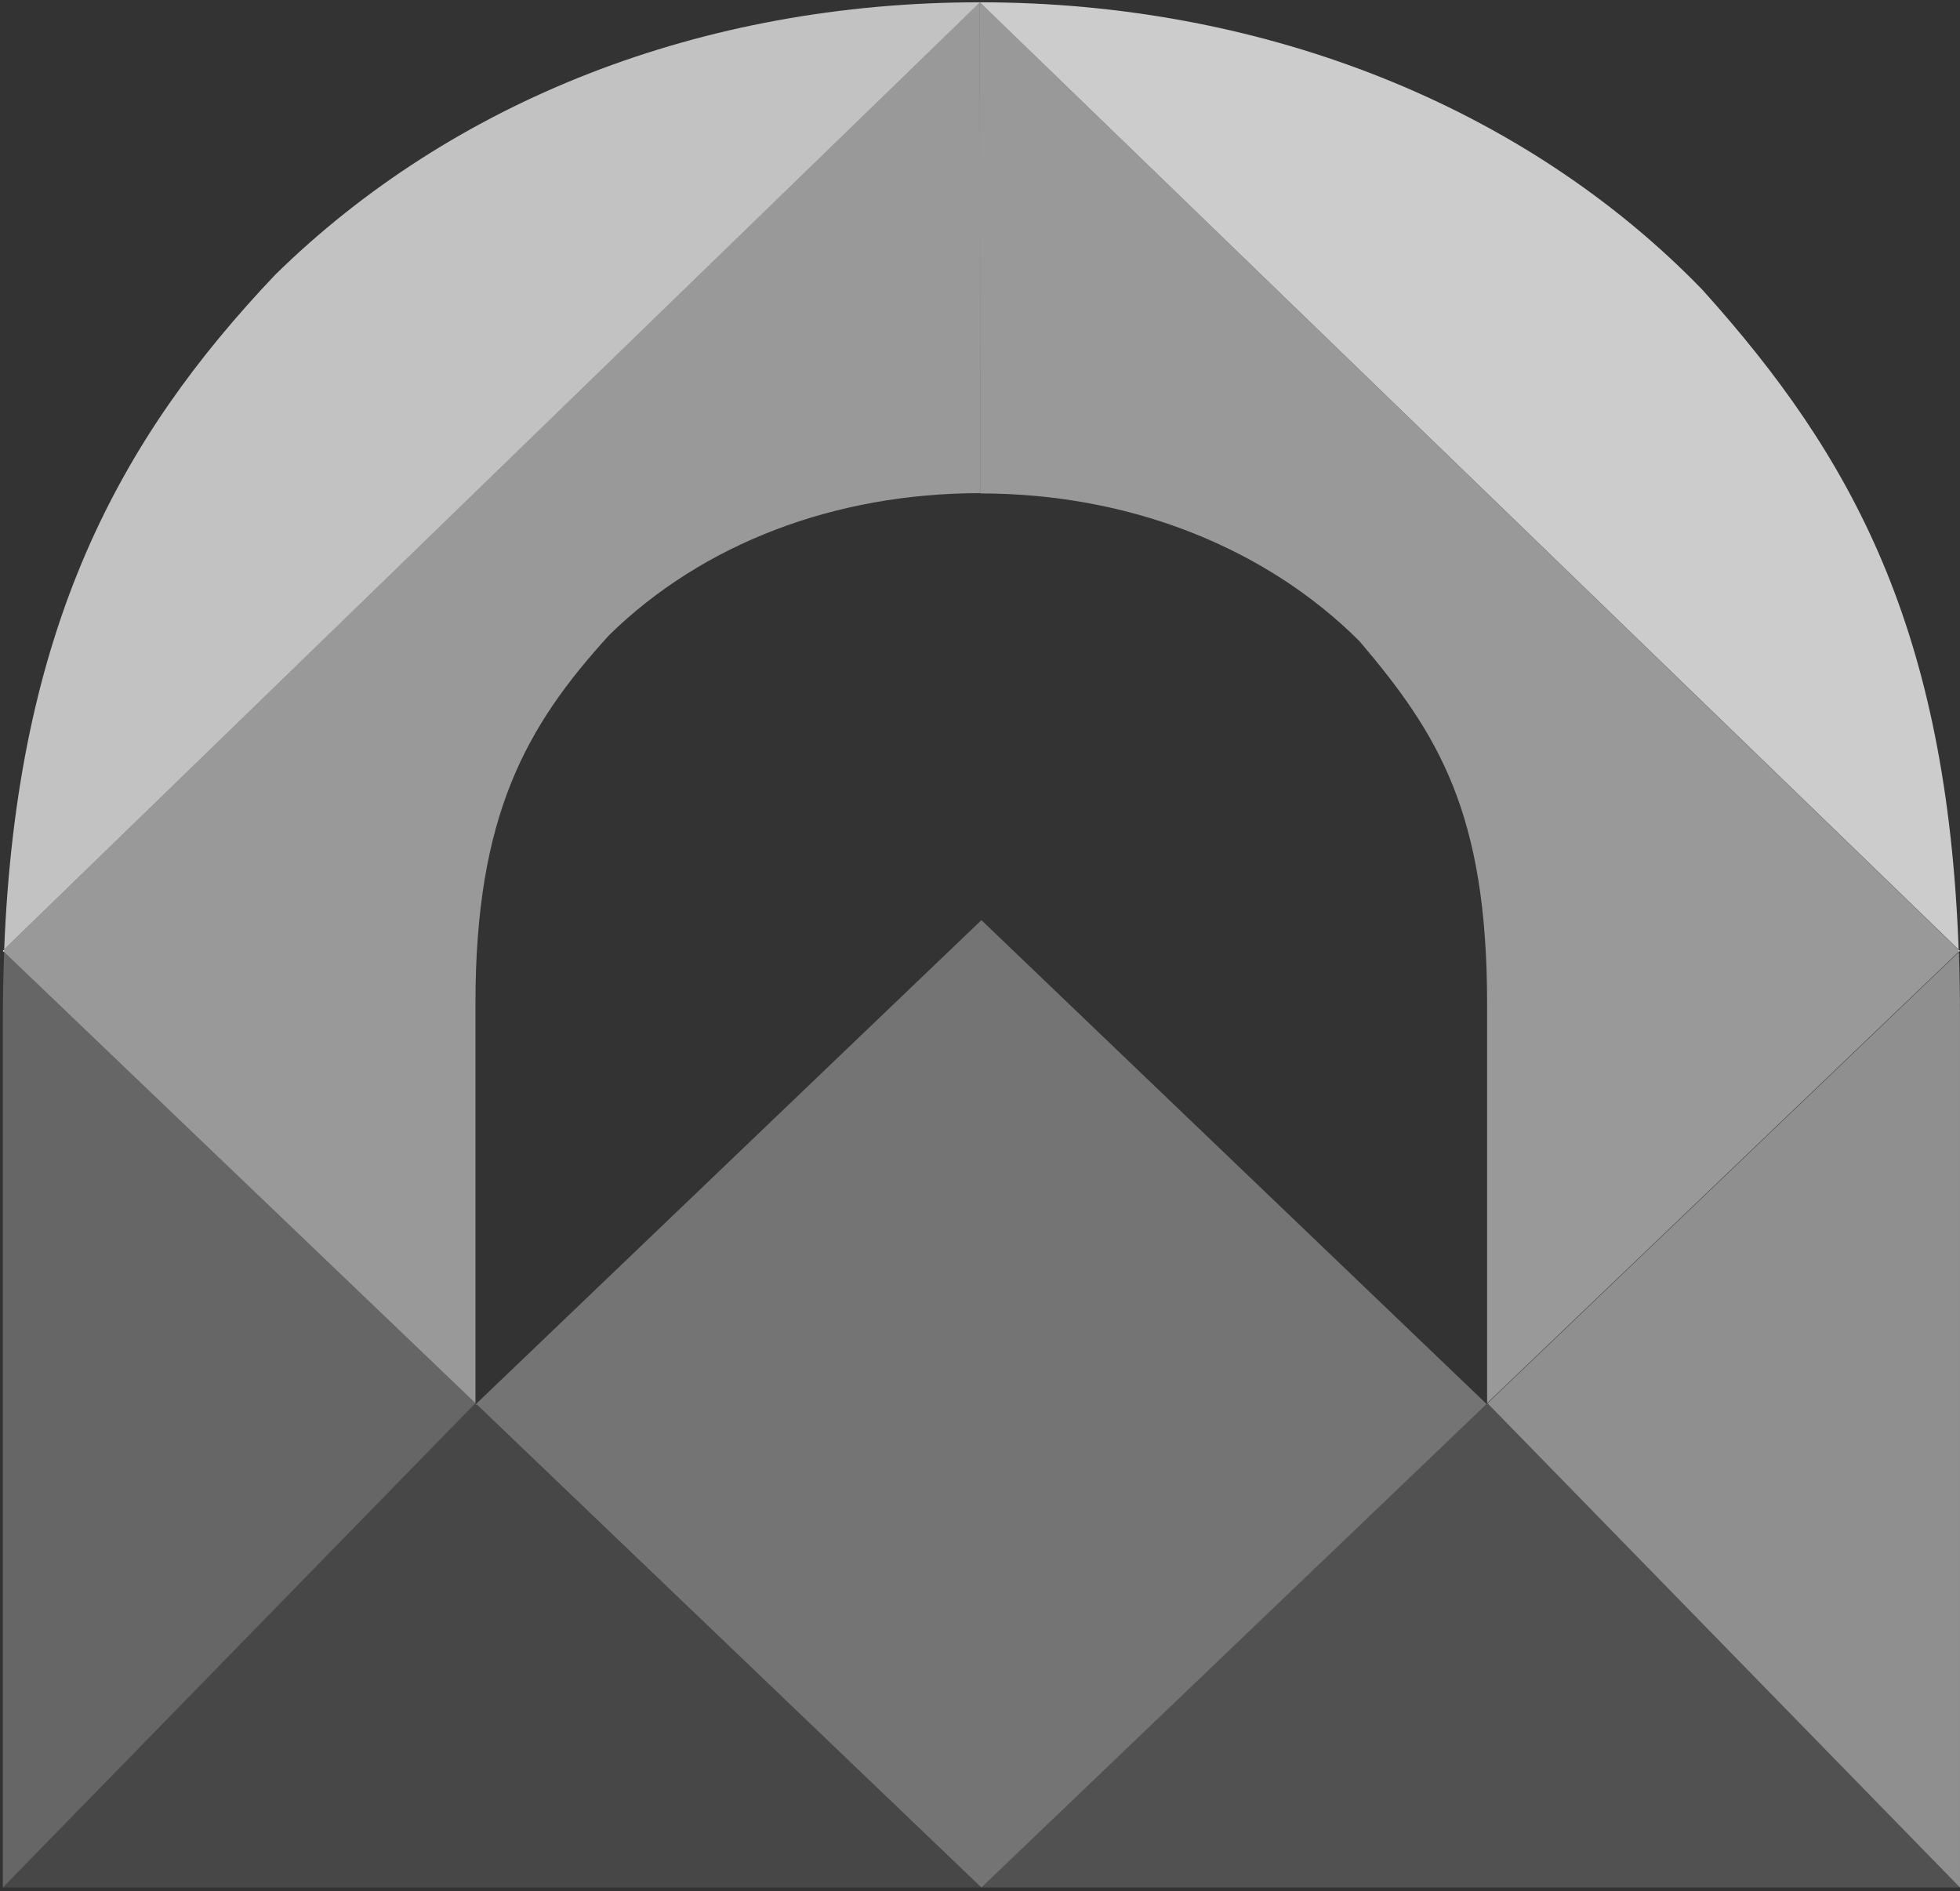
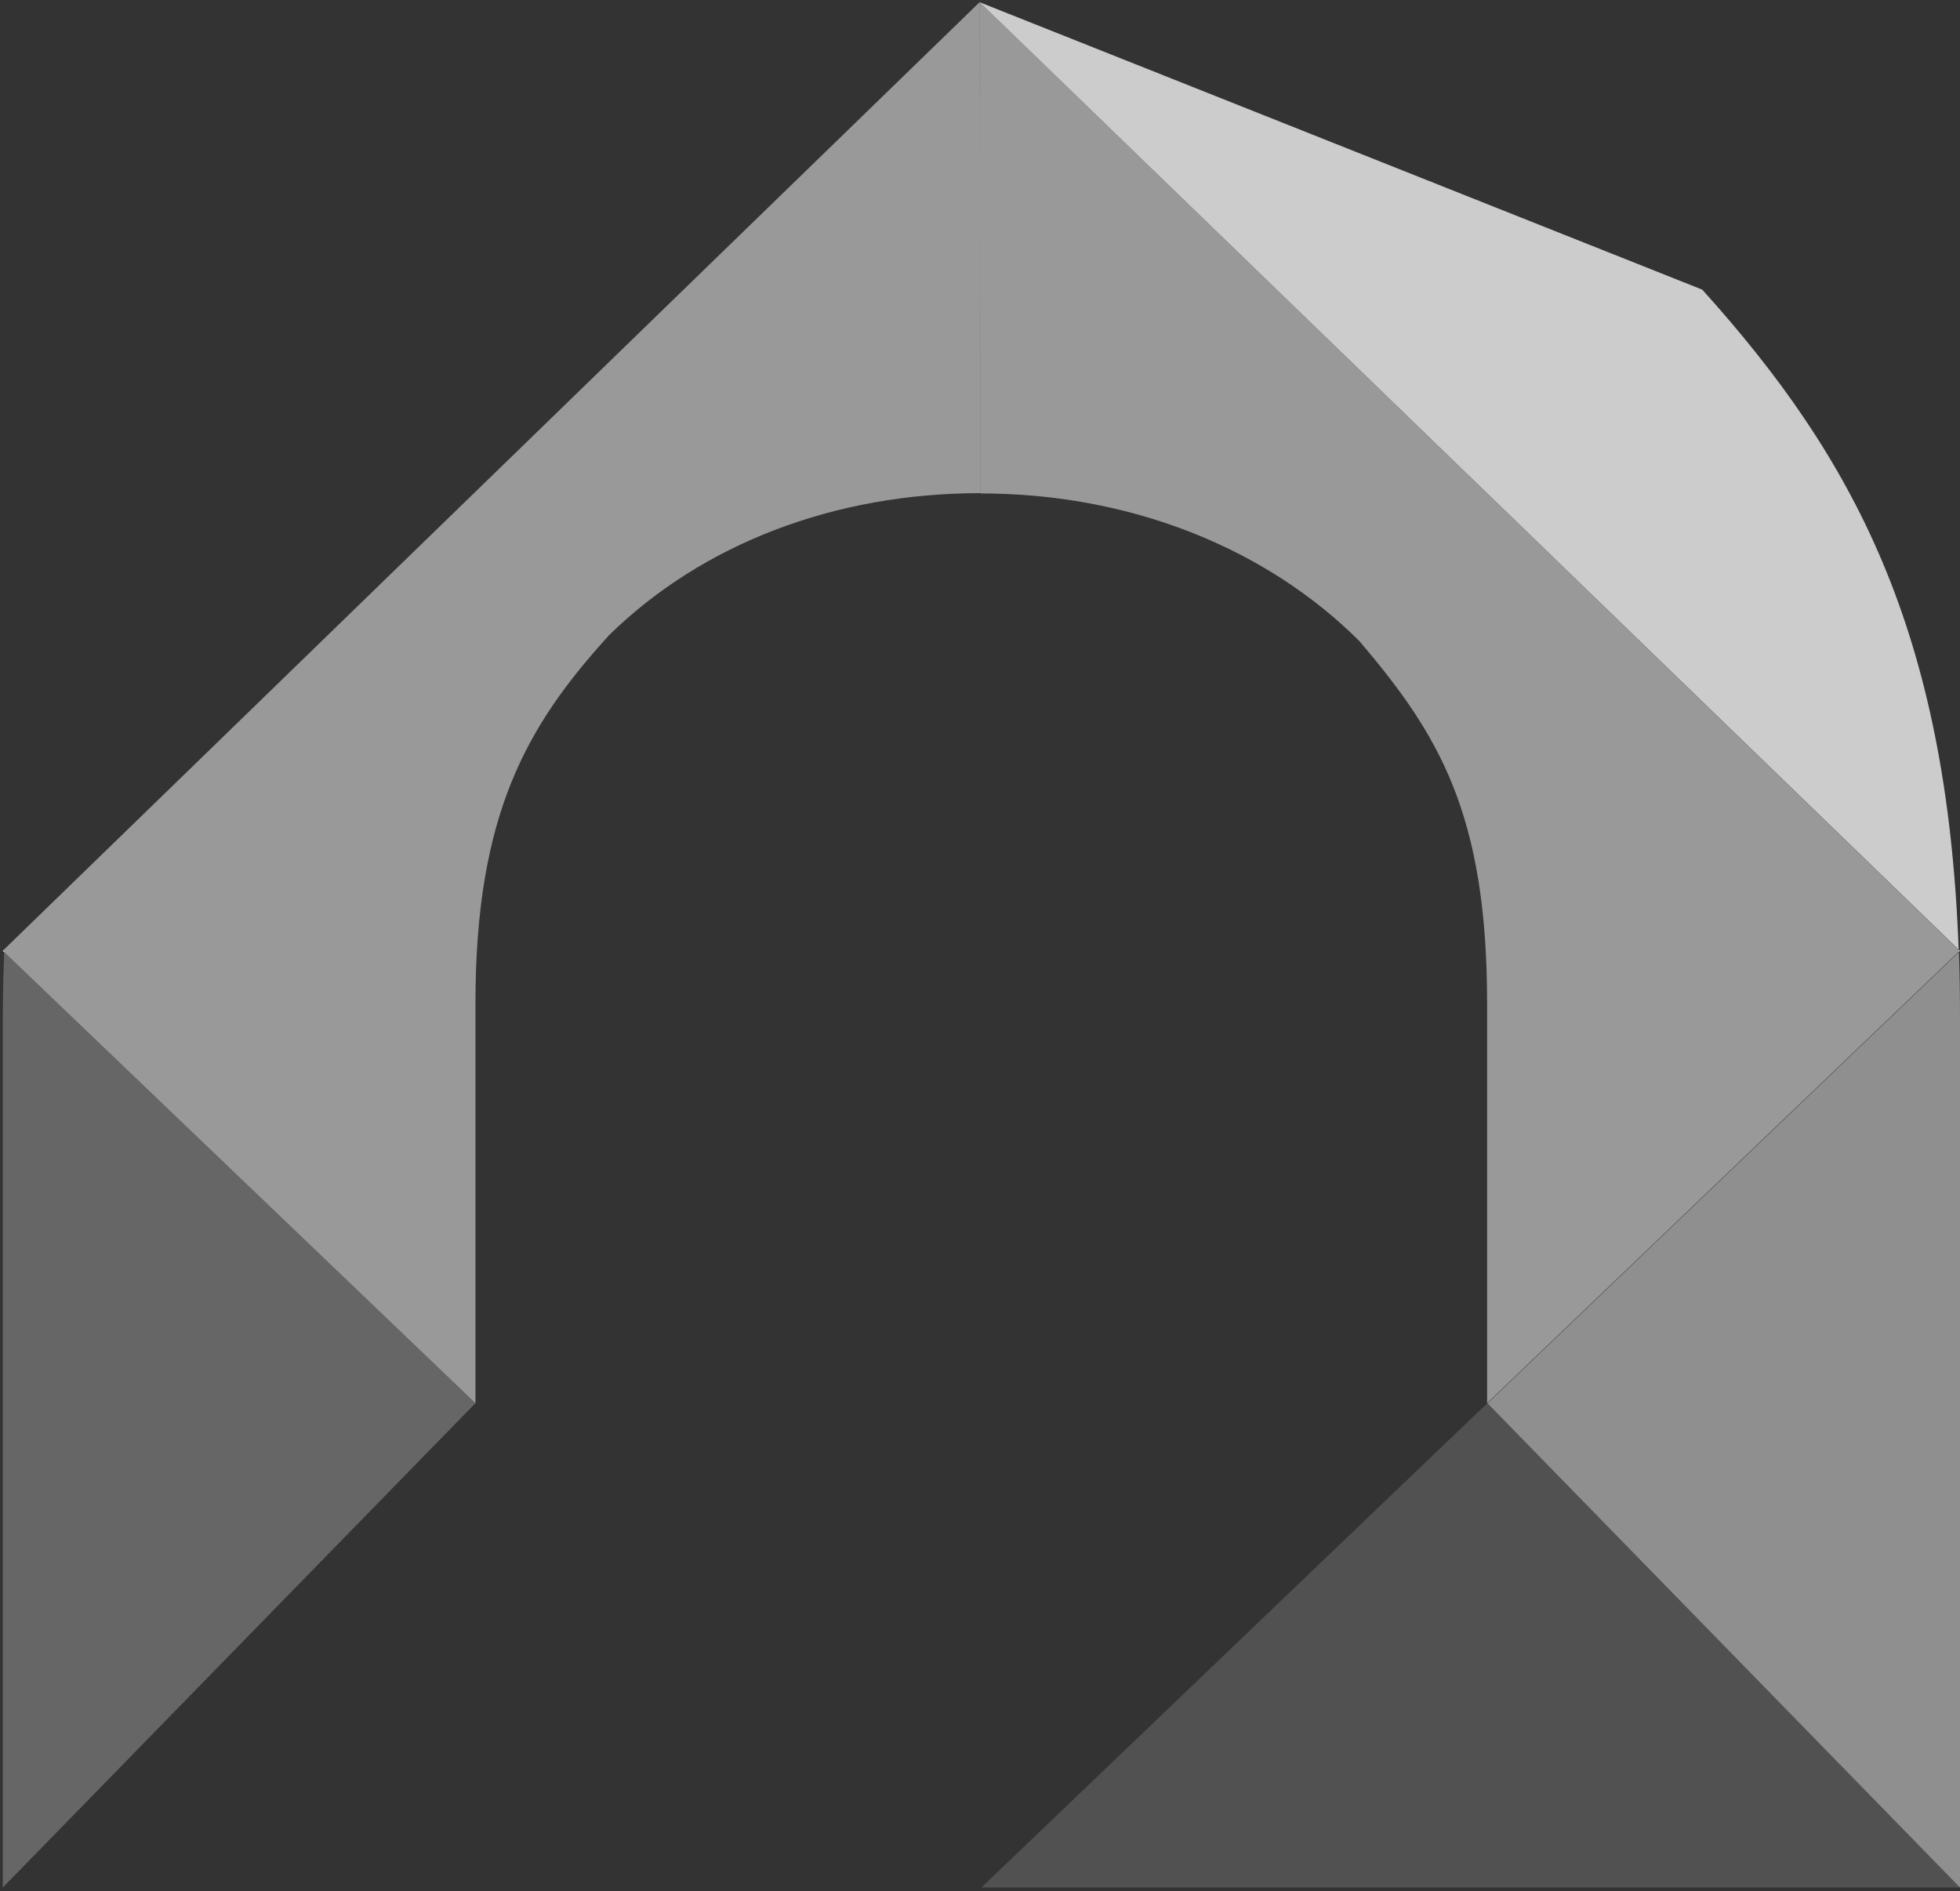
<svg xmlns="http://www.w3.org/2000/svg" width="256" height="247" viewBox="0 0 256 247" fill="none">
  <rect x="0" y="0" width="256" height="247" fill="#333333" stroke="none" />
-   <path d="M127.973 0.299L255.824 124.035C254.301 82.295 242.054 59.711 222.339 37.833C199.225 13.977 165.174 0.299 127.973 0.299Z" fill="white" fill-opacity="0.75" />
-   <path d="M35.977 35.854C15.518 57.378 2.21 82.012 0.546 124L127.972 0.299C91.585 0.299 59.091 13.199 35.977 35.854Z" fill="white" fill-opacity="0.7" />
+   <path d="M127.973 0.299L255.824 124.035C254.301 82.295 242.054 59.711 222.339 37.833Z" fill="white" fill-opacity="0.75" />
  <path d="M255.999 124.211L255.823 124.035C255.823 124.035 255.823 124.246 255.823 124.352L255.964 124.211H255.999Z" fill="white" />
  <path d="M0.369 124.211L0.545 124.352C0.545 124.352 0.545 124.141 0.545 124.035L0.369 124.211Z" fill="white" />
-   <path d="M128.184 120.182L62.1 183.447H62.277L128.184 246.534L194.092 183.447L194.163 183.376L128.184 120.182Z" fill="white" fill-opacity="0.32" />
  <path d="M0.369 133.189V246.534L62.1 183.27L0.546 124.353C0.44 127.216 0.369 130.149 0.369 133.189Z" fill="white" fill-opacity="0.25" />
-   <path d="M128.185 246.534L62.808 183.977L62.454 183.623L62.1 183.27L0.369 246.534H128.185Z" fill="white" fill-opacity="0.1" />
  <path d="M193.915 183.623L193.526 183.977L128.185 246.534H256L194.269 183.27L193.915 183.623Z" fill="white" fill-opacity="0.15" />
  <path d="M194.269 183.27L255.999 246.534V133.189C255.999 130.149 255.964 127.216 255.858 124.353L194.304 183.27H194.269Z" fill="white" fill-opacity="0.45" />
  <path d="M0.546 124.035C0.546 124.035 0.546 124.247 0.546 124.353L62.1 183.27V131.068C62.1 106.469 68.719 94.842 79.585 82.931C91.762 71.02 109 64.411 128.043 64.411L127.972 0.263L0.546 124V124.035Z" fill="white" fill-opacity="0.5" />
  <path d="M128.043 64.447C147.653 64.447 165.386 71.586 177.563 83.744C187.898 95.902 194.234 106.222 194.234 131.068V183.27L255.788 124.353C255.788 124.353 255.788 124.141 255.788 124.035L127.973 0.299L128.043 64.447Z" fill="white" fill-opacity="0.5" />
</svg>